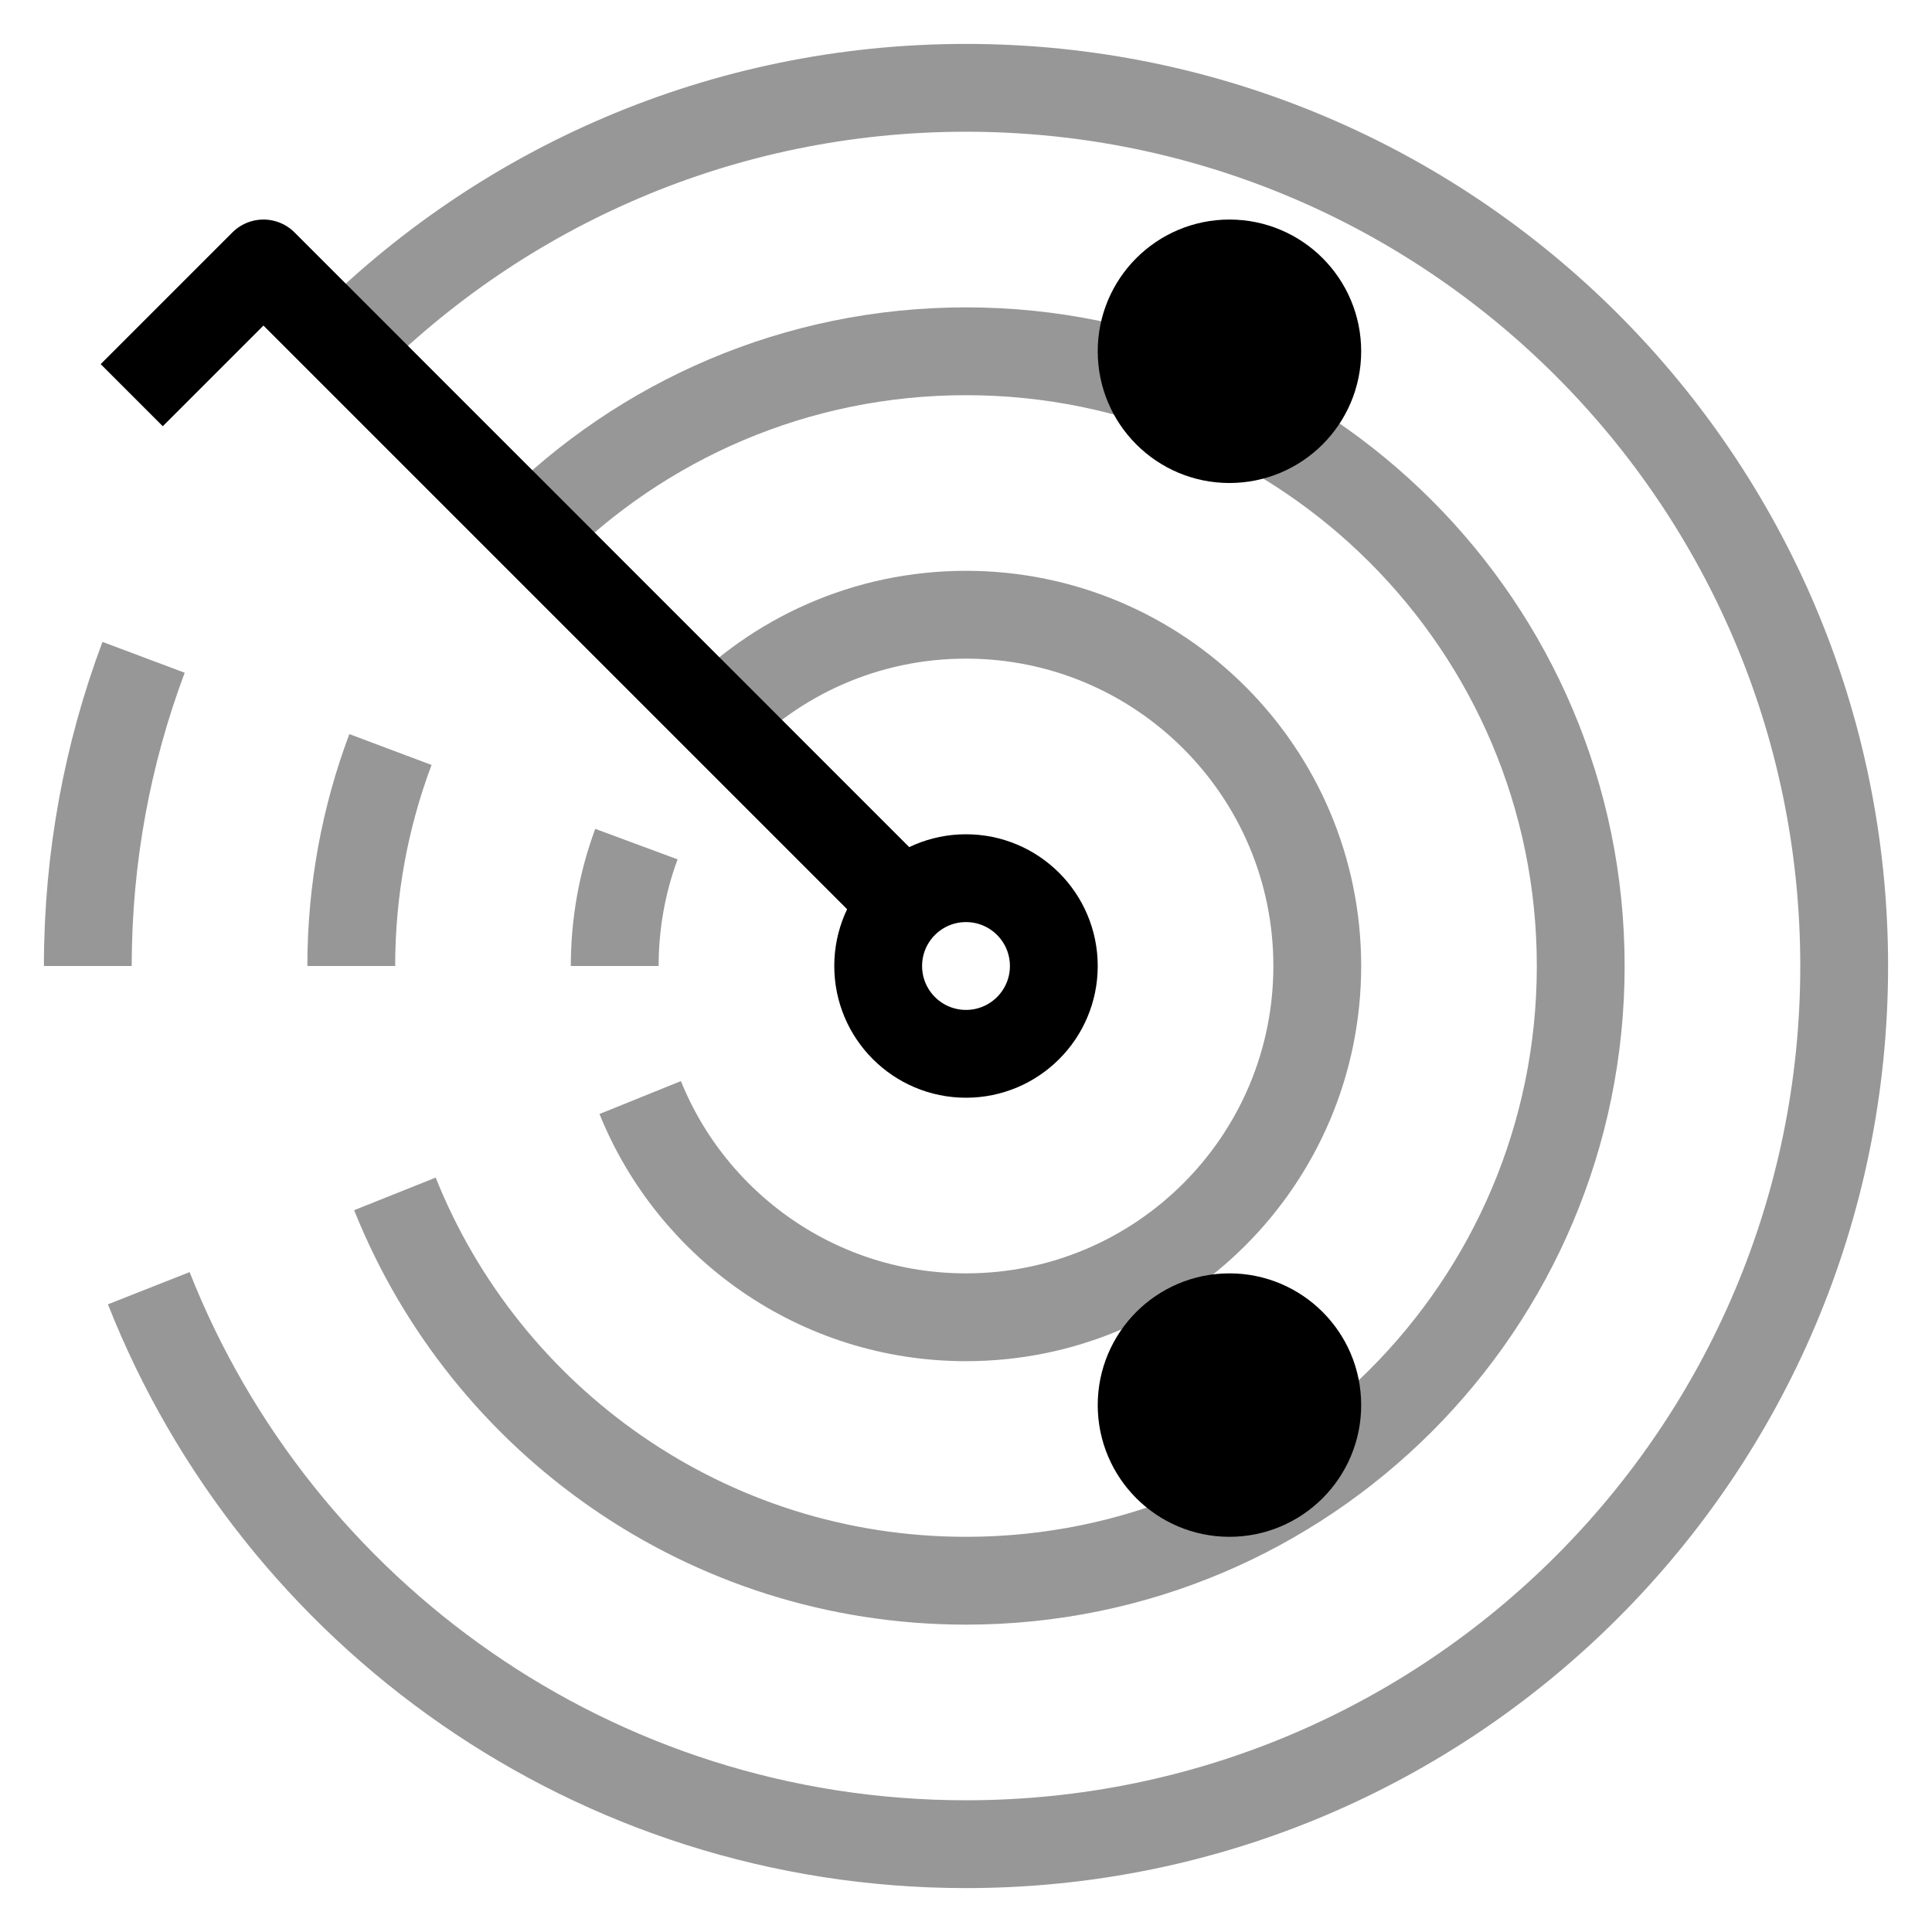
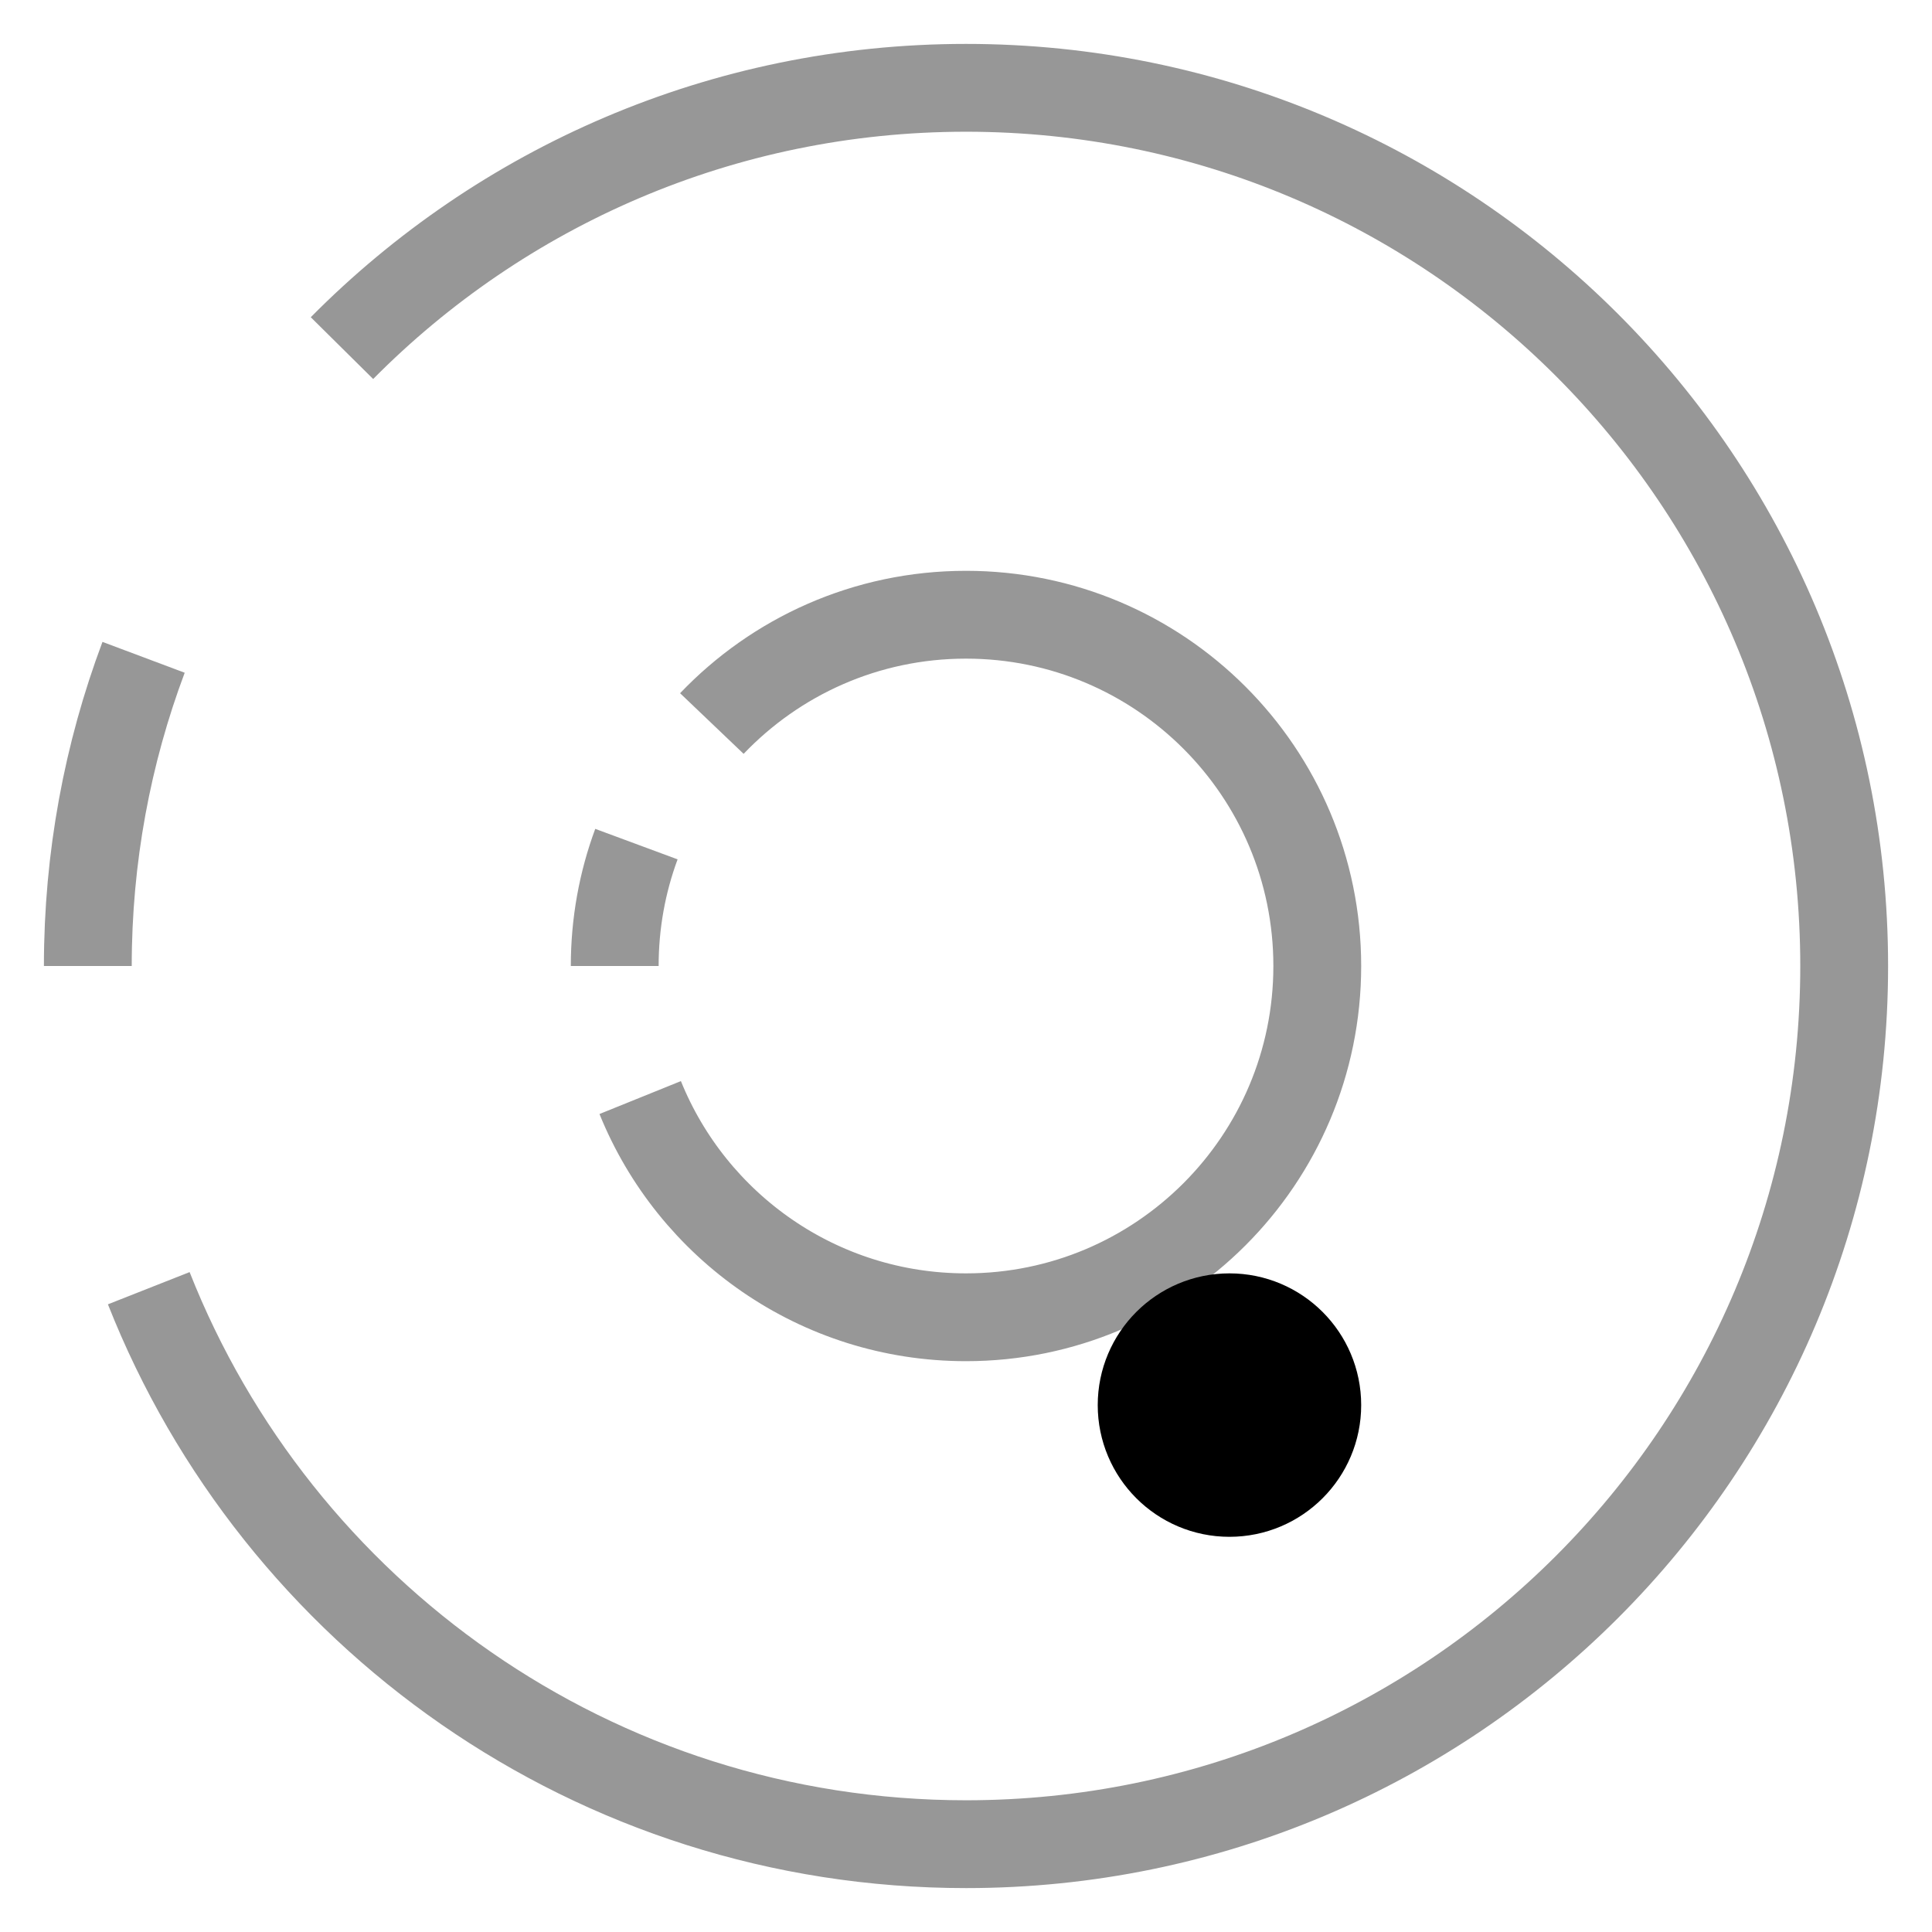
<svg xmlns="http://www.w3.org/2000/svg" width="22" height="22" viewBox="0 0 22 22">
  <g fill="none" fill-rule="evenodd" transform="translate(1 1)">
-     <circle cx="10" cy="10" r="1" stroke="#000" stroke-linejoin="round" />
    <path stroke="#979797" d="M6.247,8.612 C6.087,9.044 6,9.512 6,10 M6.29,11.498 C6.883,12.965 8.32,14 10,14 C12.209,14 14,12.209 14,10 C14,7.791 12.209,6 10,6 C8.861,6 7.834,6.476 7.106,7.239" />
-     <path stroke="#979797" d="M3.446,7.535 C3.158,8.302 3,9.133 3,10 M3.497,12.595 C4.528,15.176 7.051,17 10,17 C13.866,17 17,13.866 17,10 C17,6.134 13.866,3 10,3 C8.062,3 6.309,3.787 5.041,5.059" />
    <path stroke="#979797" d="M0.635,6.485 C0.225,7.578 0,8.763 0,10 M0.694,13.669 C2.157,17.377 5.772,20 10,20 C15.523,20 20,15.523 20,10 C20,4.477 15.523,0 10,0 C7.221,0 4.706,1.134 2.894,2.964" />
-     <circle cx="13" cy="3" r="1" fill="#000" stroke="#000" stroke-linejoin="round" />
    <circle cx="13" cy="15" r="1" fill="#000" stroke="#000" stroke-linejoin="round" />
-     <polyline stroke="#000" stroke-linejoin="round" points="9.5 9.5 2 2 .5 3.5" />
  </g>
</svg>